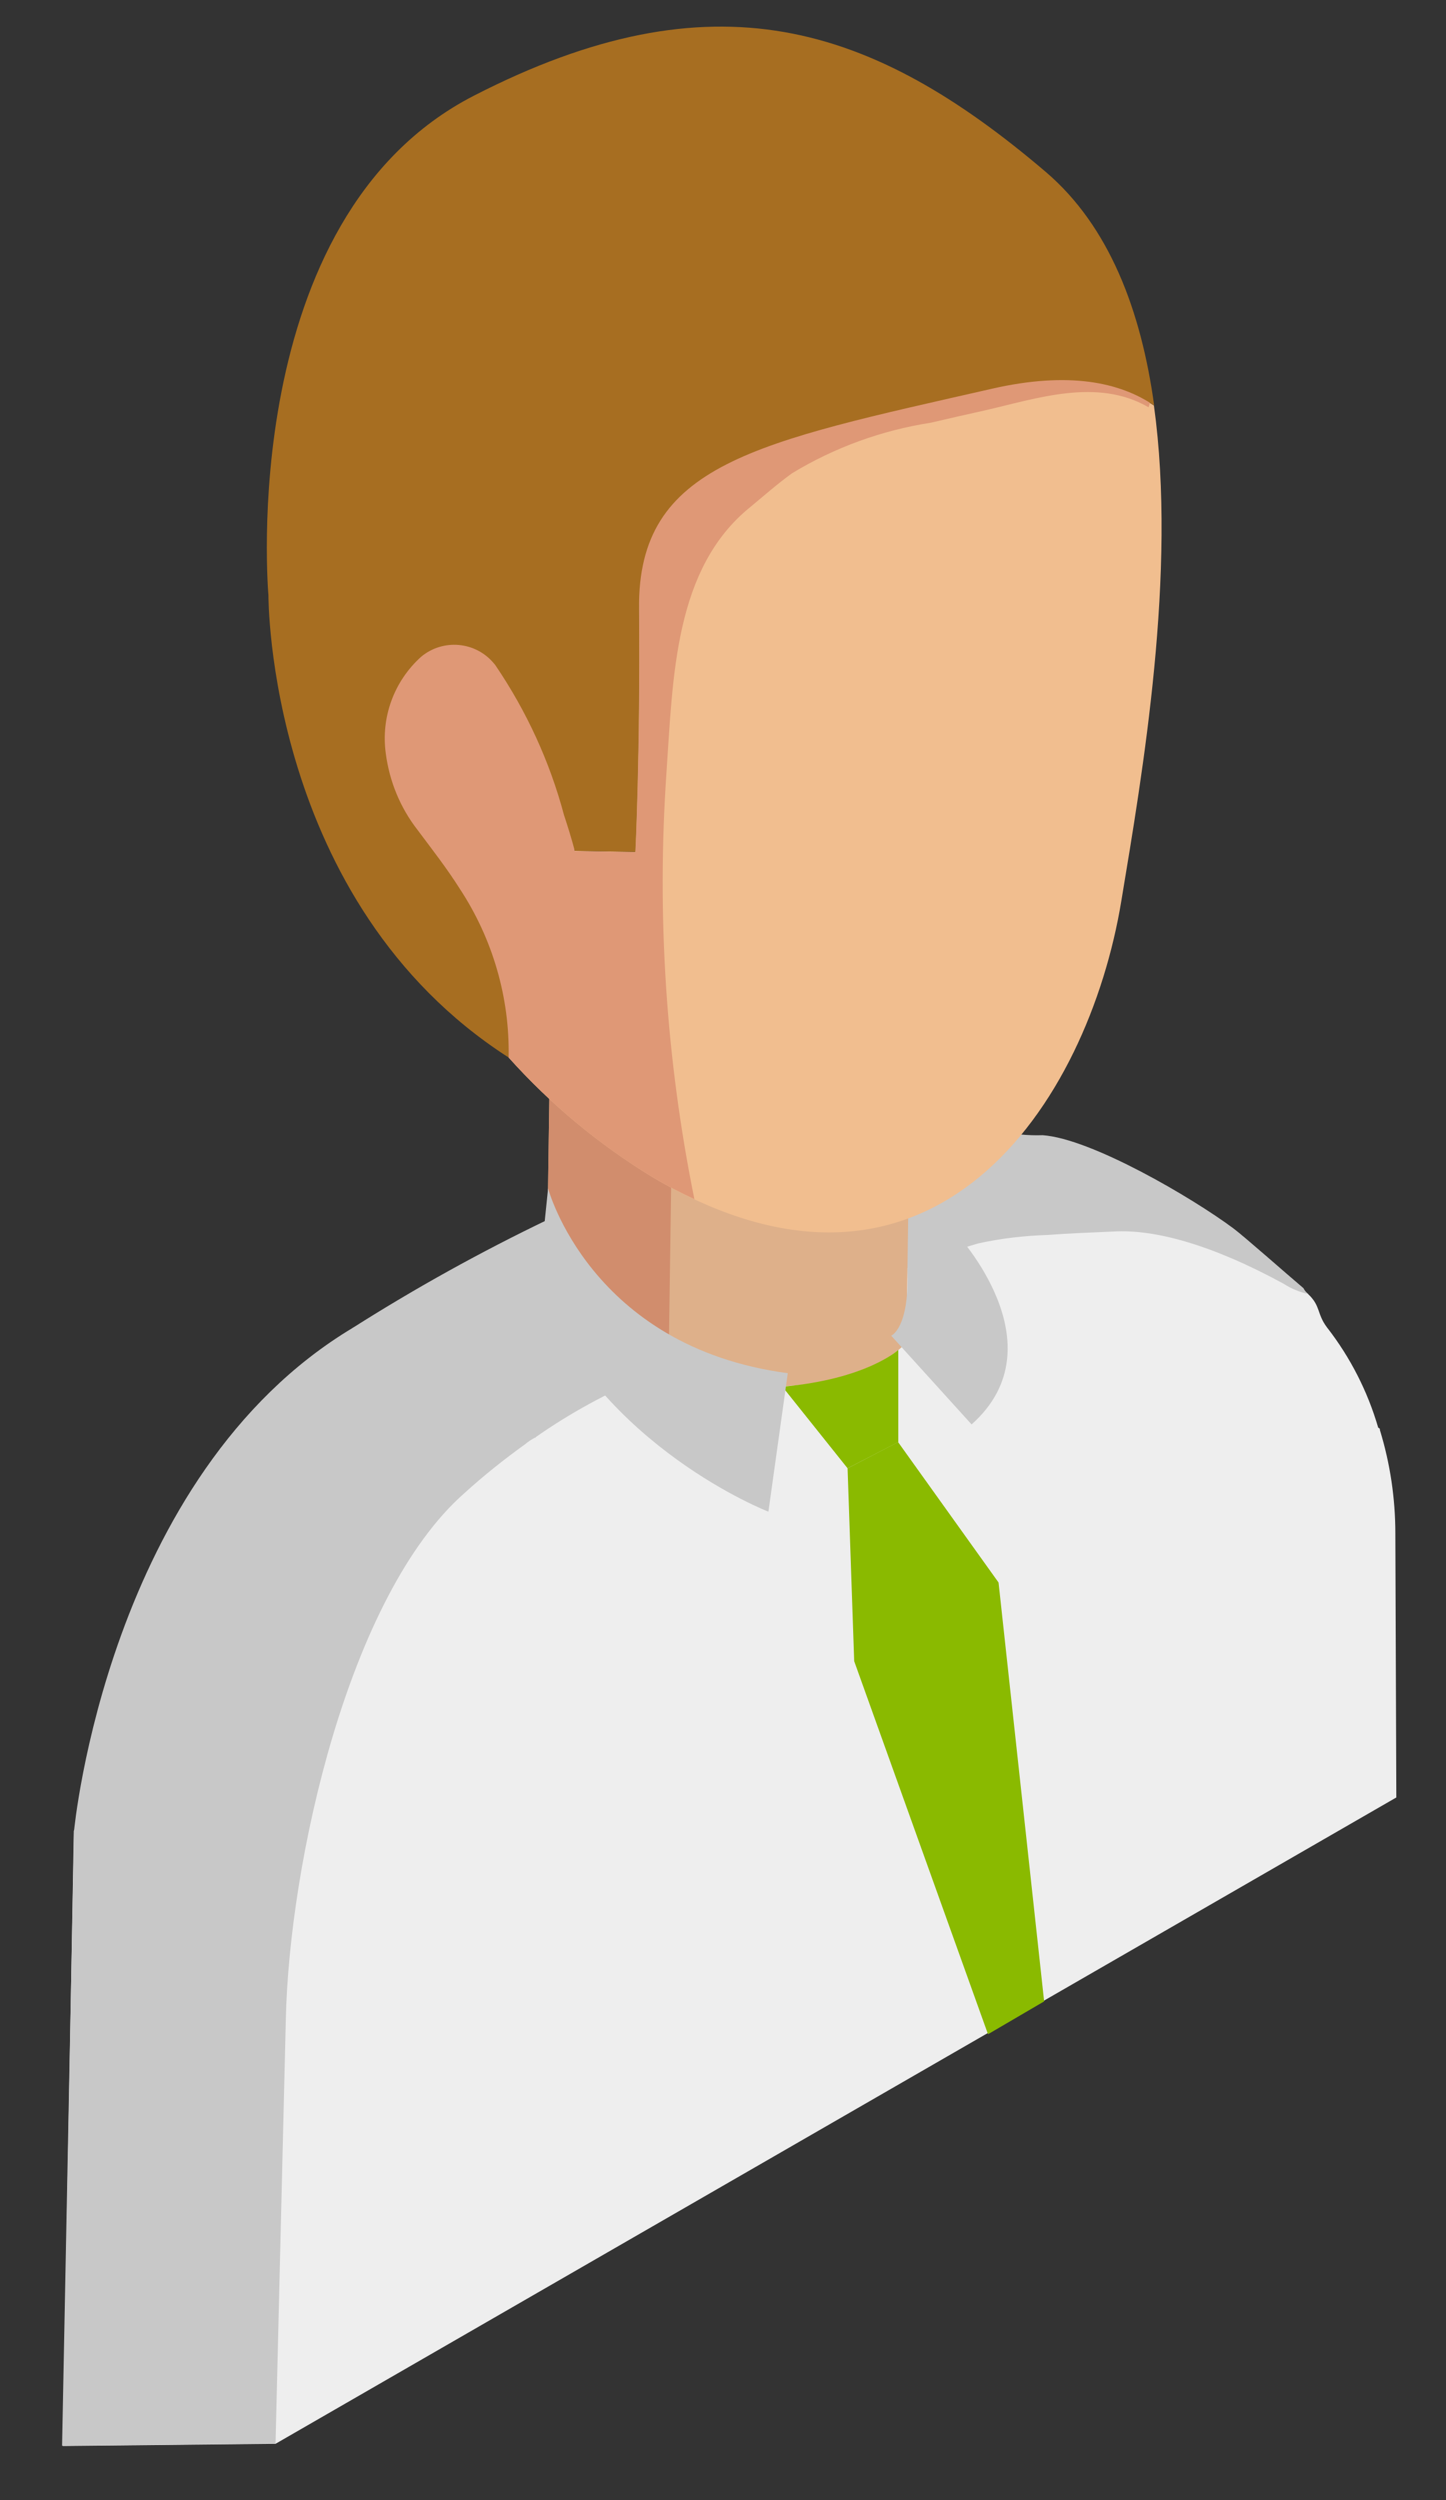
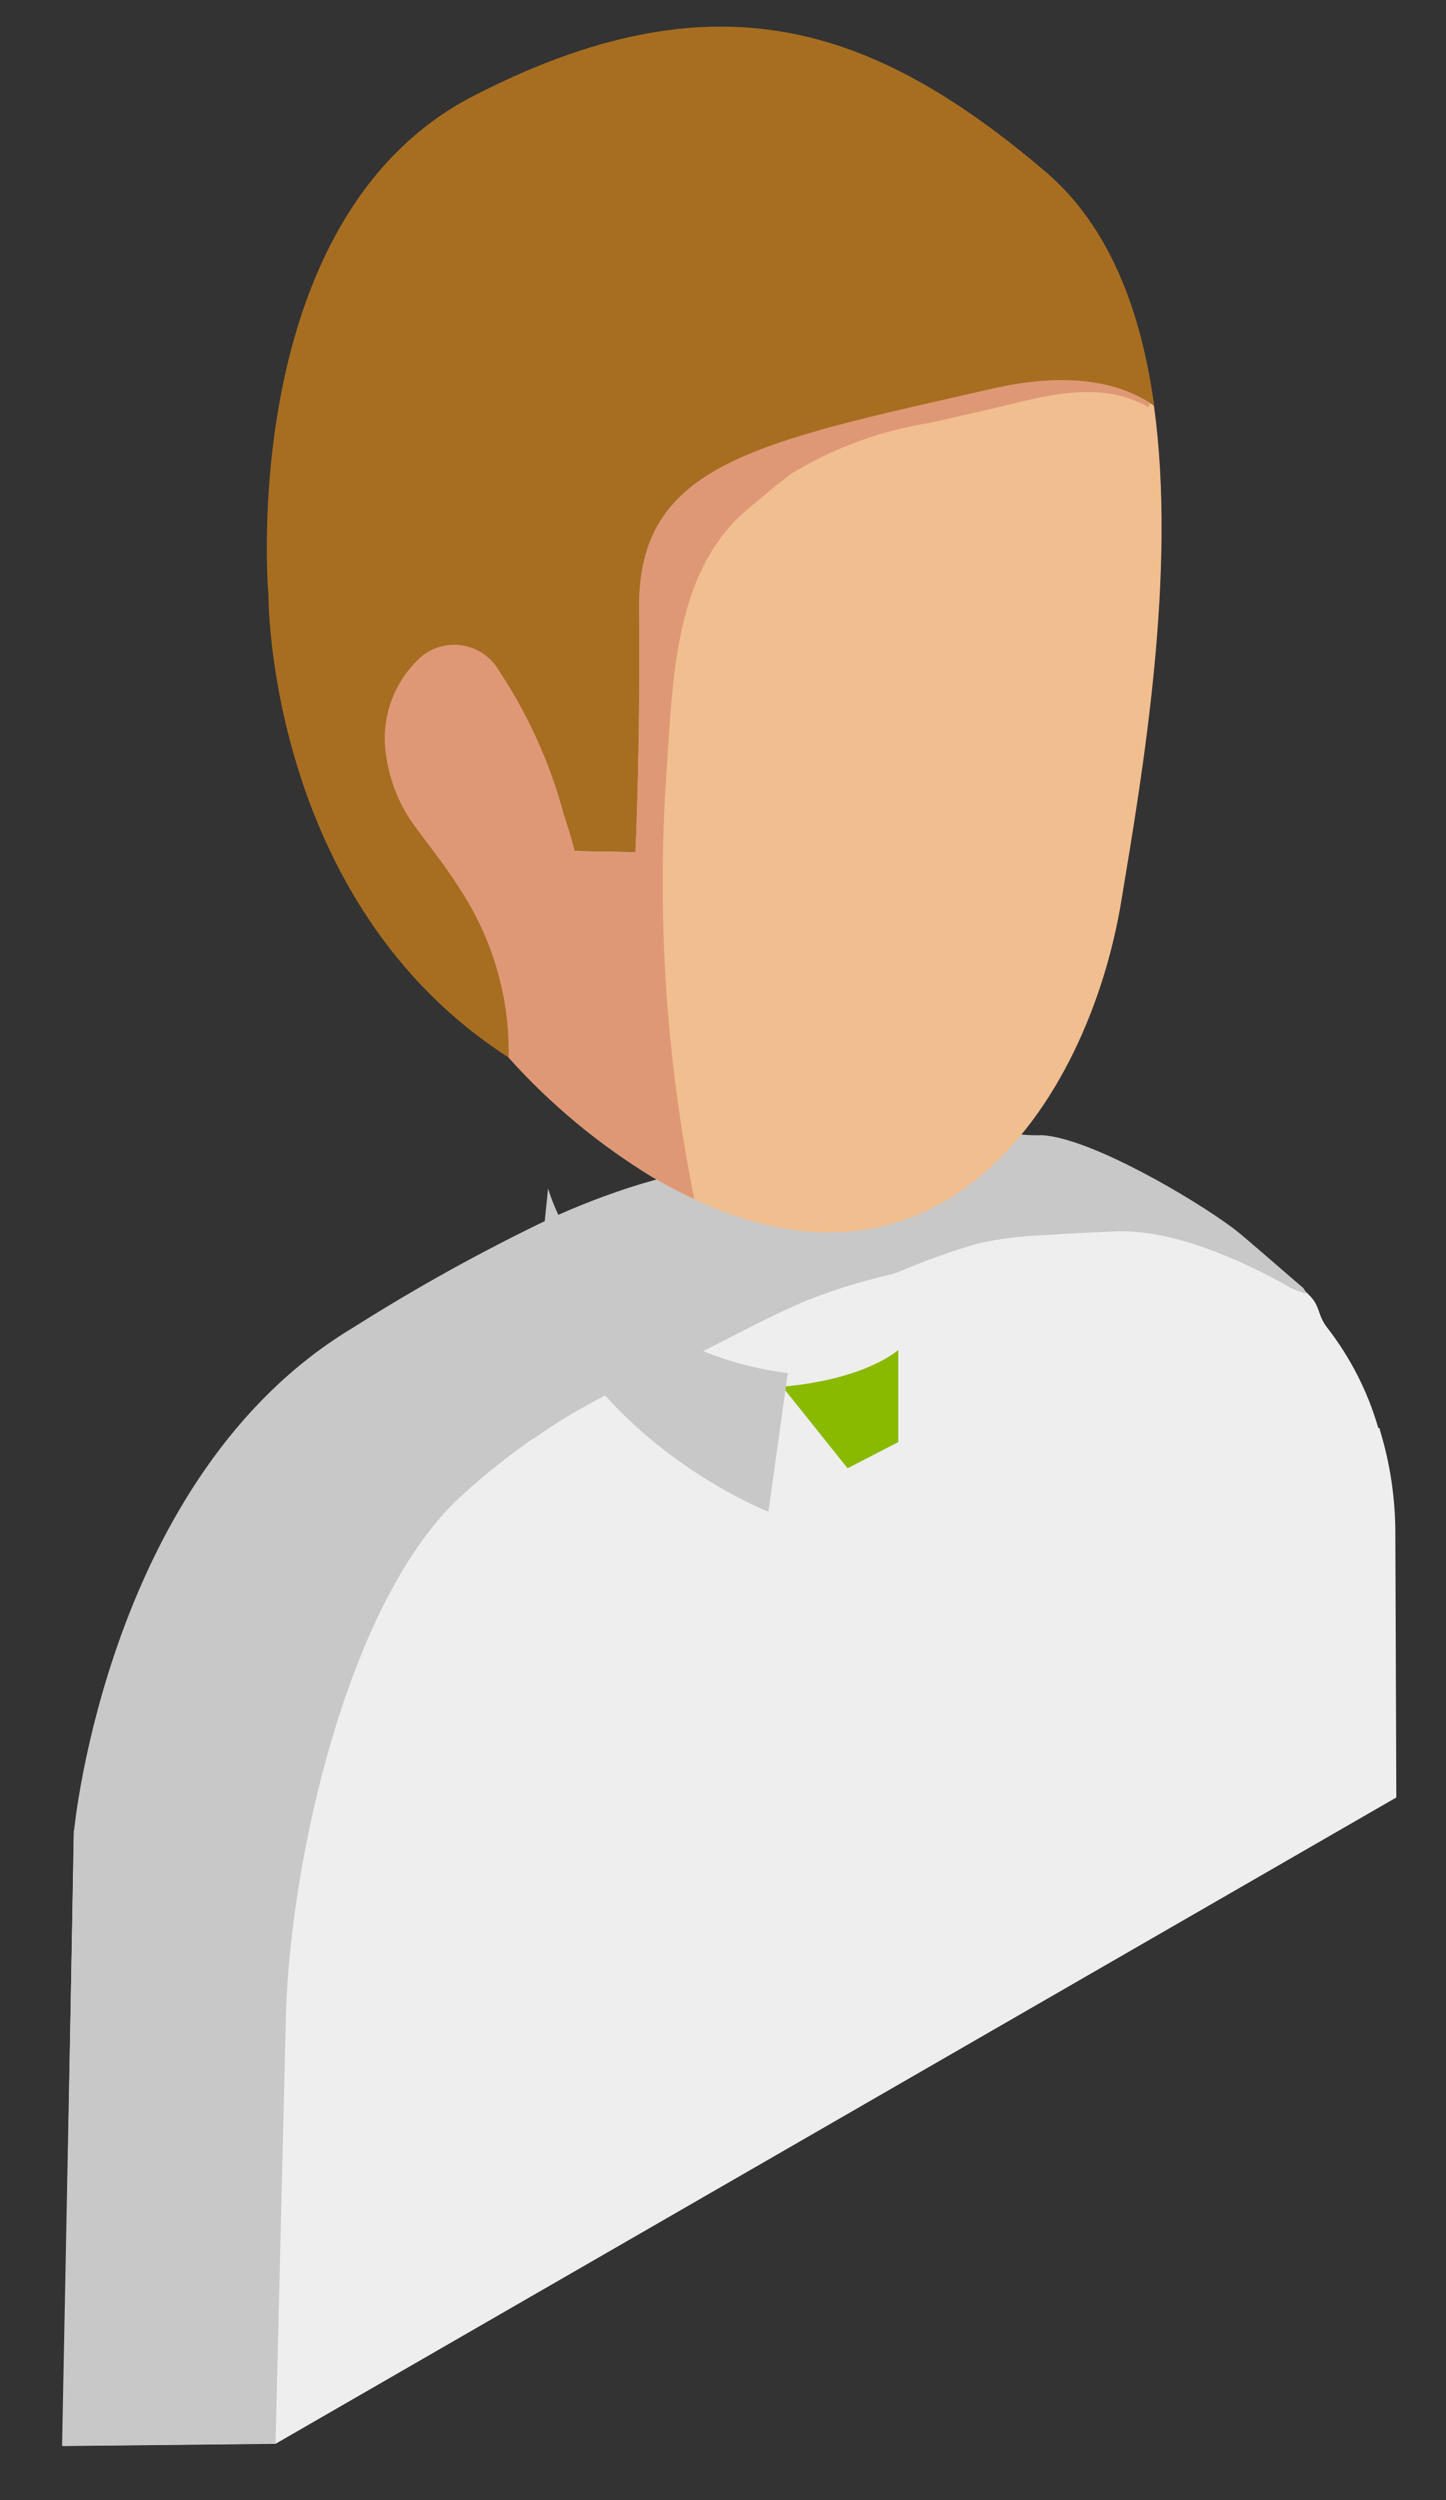
<svg xmlns="http://www.w3.org/2000/svg" version="1.1" id="Laag_1" x="0px" y="0px" viewBox="0 0 59 102" style="enable-background:new 0 0 59 102;" xml:space="preserve">
  <rect x="0" y="0" width="59" height="102" fill="#333333" stroke="none" />
  <style type="text/css"> .st0{fill:#EEEEEE;} .st1{fill:#C8C8C8;} .st2{fill:#DEB08A;} .st3{fill:#D18D6D;} .st4{fill:#F1BE8F;} .st5{fill:#DF9876;} .st6{fill:#A76E21;} .st7{fill:#8ABA00;} </style>
  <g id="Group_3092" transform="translate(31.673 106.356)">
    <path id="Path_6275" class="st0" d="M25.3-33.02L-20.43-6.65l-8.68,0.09l0.45-25.1l11.37-20.51c0.87-0.35,1.95-1.22,2.82-1.5 c1.12-0.38,2.23-0.7,3.38-1.01c-1.16,1.29-1.29,3.2-0.31,4.64l1.57,2.34l0.47-3.54c2.37,3.52,8.45-4.13,8.45-4.13 s11.59,1.85,11.32-3.66l0.65,3.03l-1.26-1.47c1.11,0,2.16,0.04,3.28,0.1c1.96,0.12,3.86,0.66,5.58,1.61 c0.54,0.27,1.05,0.59,1.54,0.94c0.08,0.09,0.17,0.16,0.28,0.21c0.35,0.28,0.7,0.6,1.01,0.84c0.06,0.08,0.13,0.15,0.21,0.21 c0.52,0.49,0.35,0.8,0.77,1.36c0.95,1.22,1.66,2.61,2.09,4.09c0.07,0.04,0.07,0.04,0.07,0.1c0.42,1.37,0.63,2.79,0.63,4.22 L25.3-33.02z" />
    <path id="Path_6276" class="st1" d="M21.71-53.56c-0.36-0.08-0.7-0.22-1.01-0.42c-2.93-1.6-5.27-2.23-6.94-2.13 c-0.87,0.04-1.78,0.07-2.68,0.14c-0.96,0.03-1.92,0.14-2.86,0.35C7.24-55.33,6.28-55,5.35-54.61c-0.22,0.1-0.44,0.18-0.66,0.25 C3.53-54.1,2.4-53.75,1.3-53.32c-1.85,0.77-3.56,1.78-5.37,2.61c-0.28,0.1-0.56,0.25-0.84,0.35c-0.12,0.07-0.25,0.13-0.39,0.17 c-1.6,0.66-3.12,1.49-4.53,2.48c-0.15,0.08-0.29,0.17-0.42,0.28c-0.86,0.62-1.69,1.28-2.47,1.99c-4.75,4.18-7.15,15.1-7.29,21.45 l-0.42,17.33l-8.68,0.09h-0.03l0.49-25.1c0,0,1.36-14.51,11.37-20.51c2.57-1.63,5.24-3.11,7.99-4.43c1.21-0.56,2.46-1.04,3.73-1.43 l0.73-0.21c0.18-0.06,0.37-0.11,0.56-0.14c0.23-0.1,0.48-0.17,0.73-0.21c2.31-0.63,4.65-1.11,7.01-1.46 c0.05-0.03,0.11-0.04,0.17-0.04c0.56-0.1,1.15-0.21,1.78-0.31c0.77-0.16,1.55-0.25,2.34-0.25c0.46,0.08,0.91,0.23,1.33,0.45 c0.28,0.1,0.57,0.15,0.87,0.14c0.3,0.03,0.61,0.04,0.91,0.03c1.99,0.14,6.1,2.55,7.78,3.8c0.42,0.31,2.16,1.85,2.86,2.44 C21.56-53.7,21.63-53.62,21.71-53.56z" />
-     <path id="Path_6277" class="st2" d="M-9.2-65.67l-0.15,10.43c0,0,1.18,4.22,4.95,5.03s6.93,0.37,8.39-0.43 c1.3-0.71,1.32-1.01,1.32-1.01l0.15-10.31L-9.2-65.67z" />
-     <path id="Path_6278" class="st3" d="M5.45-61.95l-0.03,2.38l-9.65-2.44l-0.15,10.43c0.17,0.52,0.38,1.02,0.64,1.5 c-0.22-0.04-0.44-0.07-0.66-0.12c-3.76-0.81-4.95-5.03-4.95-5.03l0.15-10.43L5.45-61.95z" />
    <path id="Path_6279" class="st4" d="M-10.92-63.21L-10.92-63.21c1.71,1.91,3.69,3.55,5.87,4.88c11.45,6.76,17.78-3.05,19.13-11.27 c0.87-5.24,2.27-13.4,1.33-20.21c-1.39-0.94-3.48-1.4-6.6-0.69c-9.65,2.19-14.47,3.04-14.42,8.98s-0.15,9.92-0.15,9.92l-2.47-0.04 c0,0-3.01-11.04-5.93-8.33C-20.68-73.91-10.68-72.63-10.92-63.21z" />
    <path id="Path_6280" class="st5" d="M-5.6-81.51c-0.01-0.83-0.13-1.65-0.34-2.45c-0.19-0.67-0.14-1.38,0.15-2.01 c0.35-0.58,0.89-1.03,1.52-1.28c0.62-0.27,1.28-0.42,1.92-0.65c0.61-0.23,1.2-0.52,1.74-0.88c0.38-0.27,0.69-0.62,0.92-1.03 c0.62-0.87,1.36-1.64,2.2-2.29c1.68-1.32,3.72-2.12,5.85-2.3c1.21-0.13,2.43,0.06,3.55,0.55c0.8,0.41,1.51,0.97,2.11,1.64 c0.5,0.49,0.89,1.07,1.15,1.72c0.11,0.24,0.12,0.51,0.02,0.75c-2.11-1.22-4.57-0.35-6.73,0.14c-0.72,0.16-1.43,0.32-2.15,0.49 c-2,0.31-3.93,1.01-5.66,2.06c-0.6,0.43-1.15,0.92-1.72,1.39c-3.08,2.5-3.14,6.87-3.41,10.83C-4.88-69-4.5-63.15-3.34-57.43 c-0.56-0.26-1.12-0.55-1.71-0.9c-2.19-1.33-4.17-2.98-5.87-4.88c-1.4-8.28-10.77-12.01-3.23-16.75c4.8-3.02,5.93,8.33,5.93,8.33 l2.47,0.04C-5.75-71.6-5.55-75.58-5.6-81.51z" />
    <path id="Path_6281" class="st6" d="M-20.72-82.07c0,0-0.07,12.52,9.8,18.86c0.05-2.44-0.65-4.84-1.99-6.88 c-0.53-0.84-1.14-1.62-1.73-2.41c-0.7-0.9-1.14-1.97-1.29-3.1c-0.21-1.48,0.33-2.96,1.44-3.96c0.89-0.74,2.21-0.63,2.96,0.26 c0.03,0.03,0.06,0.07,0.08,0.1c1.26,1.86,2.21,3.92,2.79,6.1c0.16,0.48,0.31,0.97,0.44,1.46l2.47,0.04c0,0,0.2-3.99,0.15-9.92 s4.76-6.78,14.42-8.98c3.12-0.71,5.21-0.26,6.6,0.69c-0.53-3.87-1.83-7.31-4.41-9.52c-7.13-6.08-13.6-8.13-23.35-3.12 S-20.72-82.07-20.72-82.07z" />
-     <path id="Path_6282" class="st1" d="M7.97-48.24l-3.28-3.62c0,0,0.76-0.3,0.66-2.75l1.96-1.46C7.31-56.07,11.63-51.5,7.97-48.24z" />
    <path id="Path_6283" class="st7" d="M0.25-49.78l2.66,3.33l2.07-1.07v-3.76C4.98-51.28,3.68-50.08,0.25-49.78z" />
-     <path id="Path_6284" class="st7" d="M8.64-23.36L3.18-38.58l-0.27-7.87l2.06-1.07l4.1,5.73l1.86,17.09" />
    <path id="Path_6285" class="st1" d="M-9.31-57.87c0,0,1.72,6.47,9.78,7.54l-0.79,5.65c0,0-6.81-2.63-9.41-9.09L-9.31-57.87z" />
  </g>
</svg>